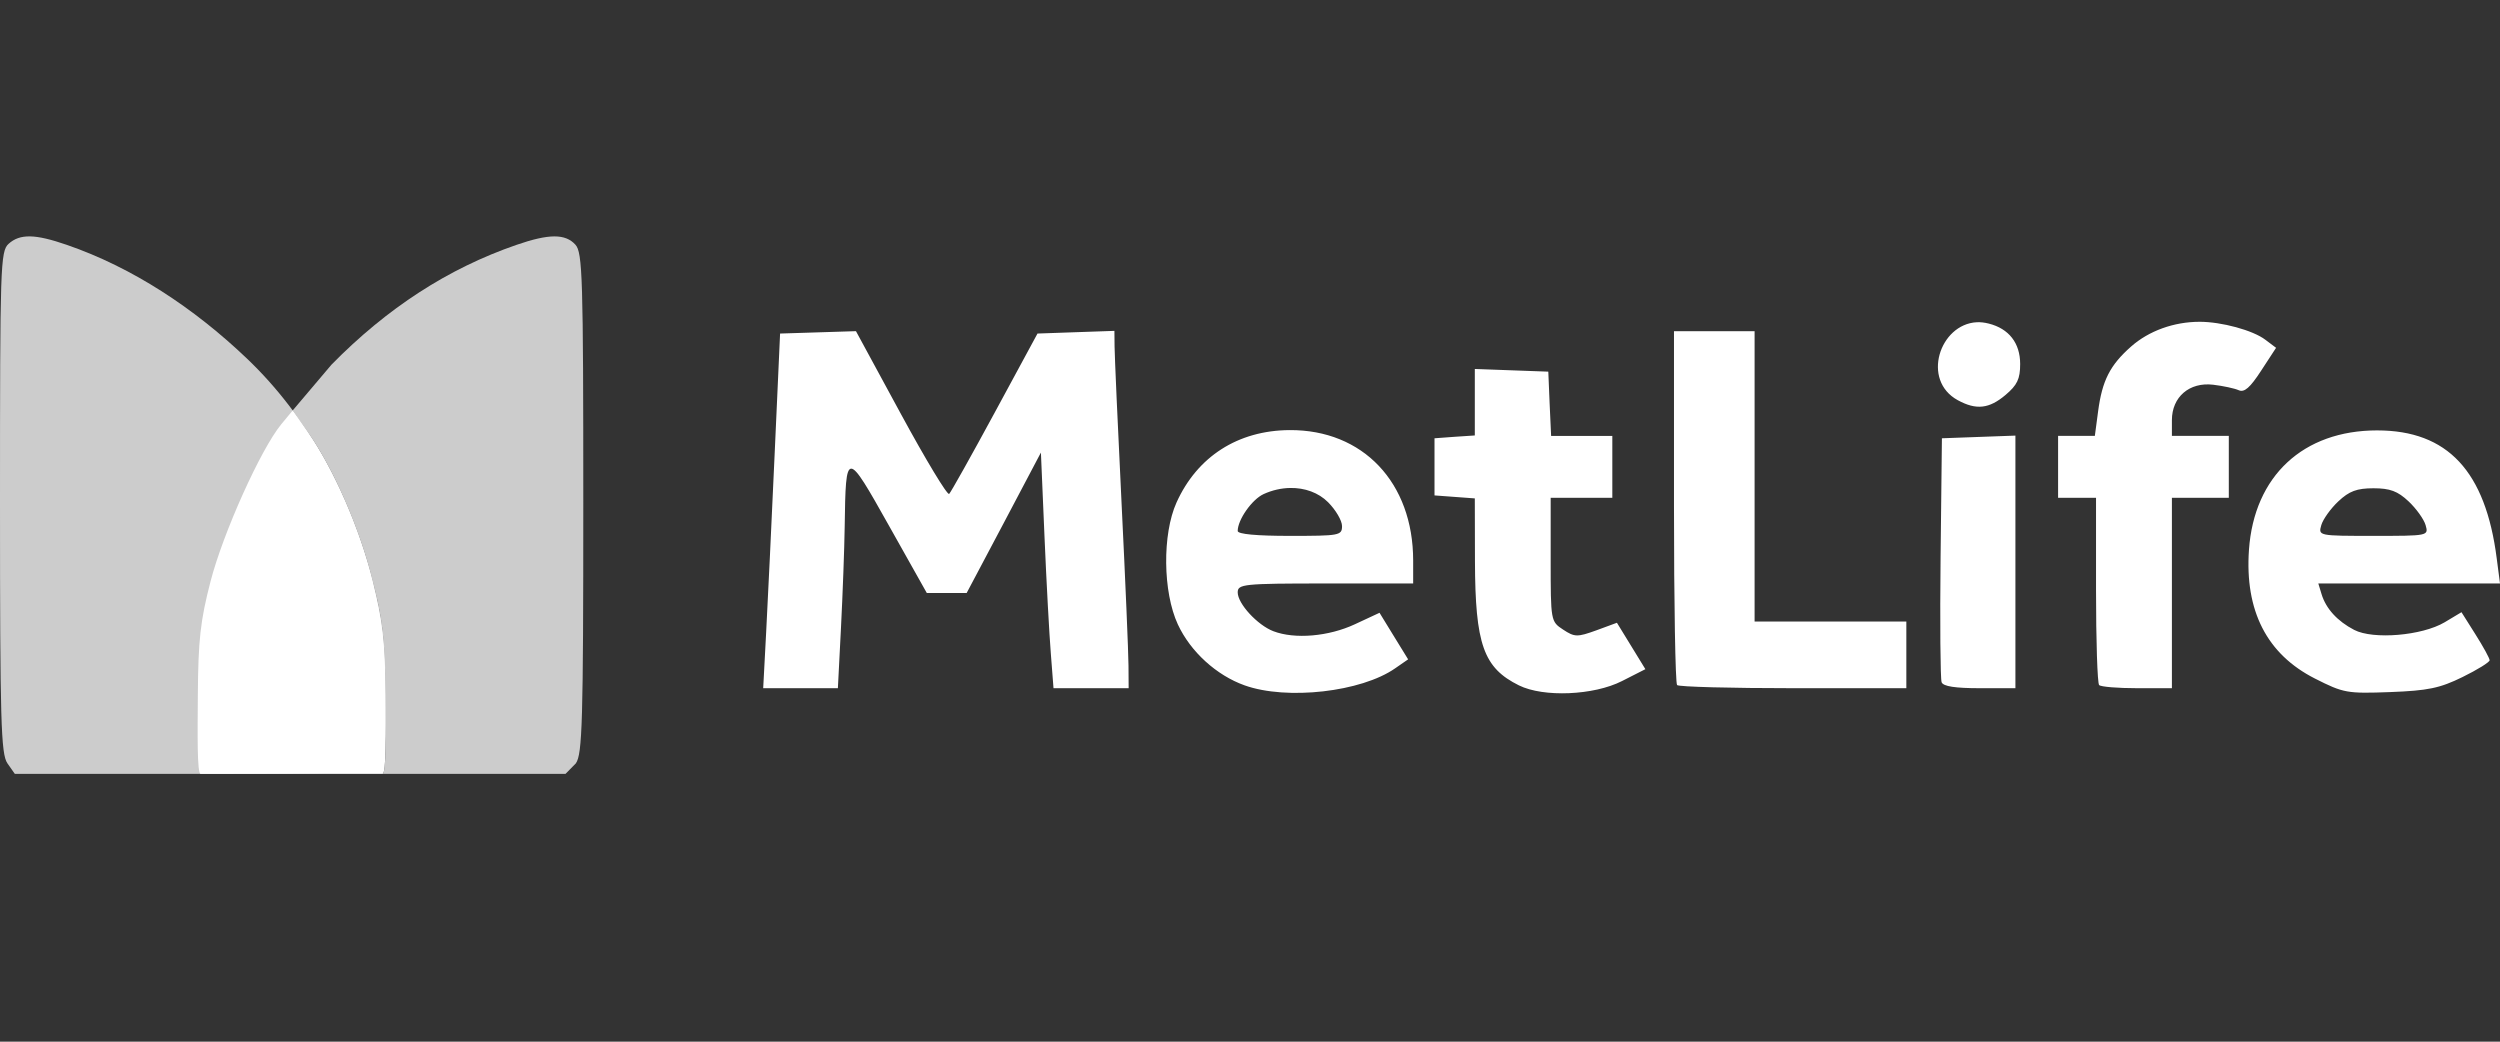
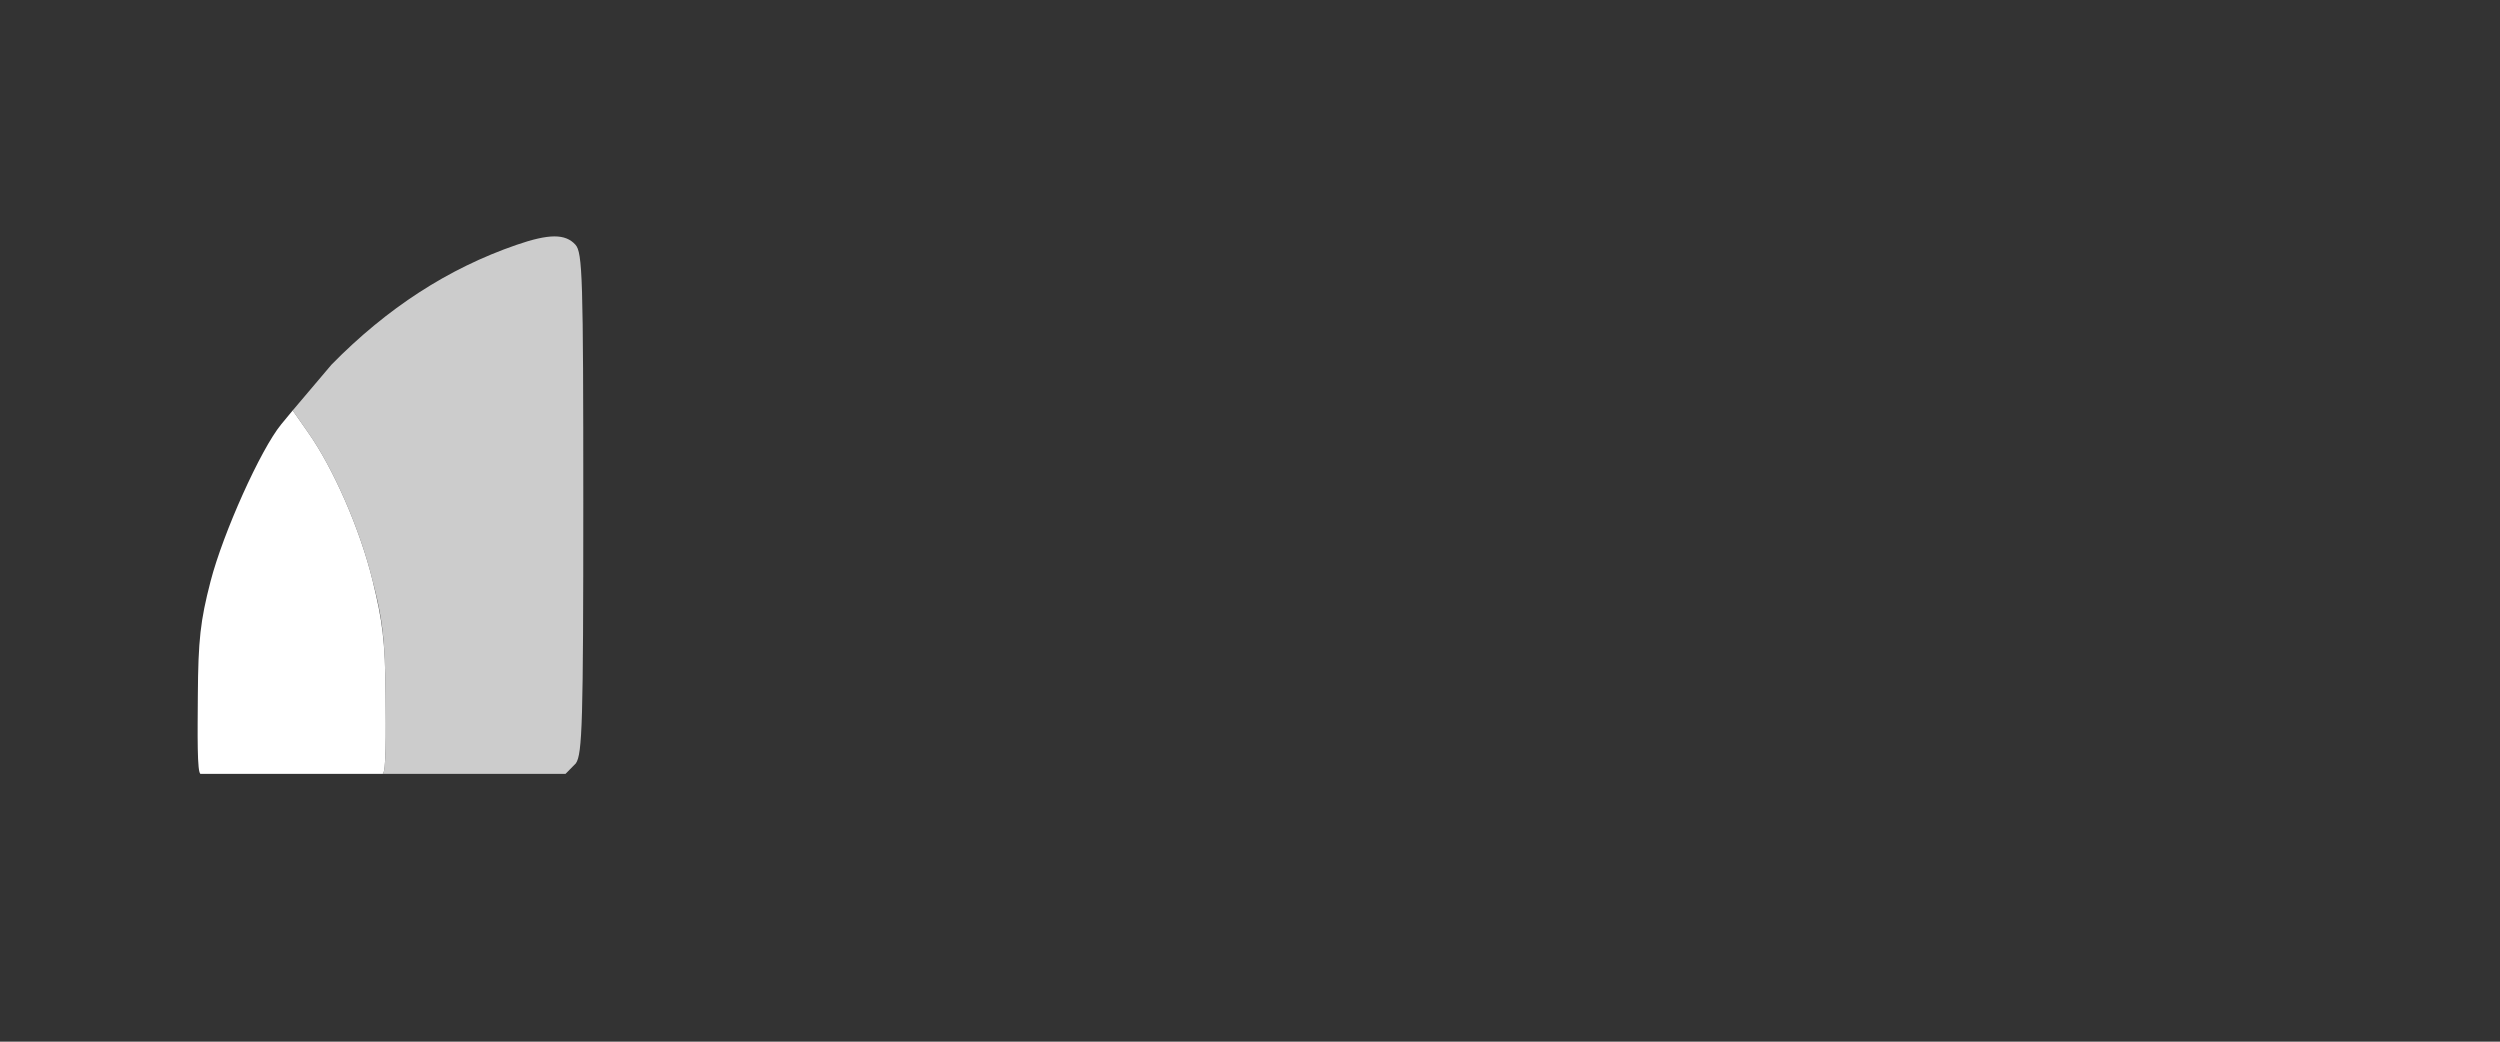
<svg xmlns="http://www.w3.org/2000/svg" id="a" data-name="Layer 1" width="600" height="250" viewBox="0 0 600 250">
  <rect x="0" y="0" width="600" height="250" fill="#333333" stroke="none" />
  <path d="m133.053,56.736c-2.269.006-5.222.694-9.105,2.035-16.389,5.66-31.016,15.134-44.386,28.741l-9.318,10.997,3.592,5.141c6.157,8.691,12.599,23.417,15.614,35.811,1.85,7.114,2.576,11.512,2.88,18.852.052,1.234.113,2.535.143,3.963.033,1.417.058,2.944.072,4.606.067,8.797.174,18.852-.747,18.852h43.924l2.49-2.536c1.549-2.22,1.779-10.06,1.779-62.448,0-54.157-.183-60.129-1.884-62.017-1.2-1.326-2.783-2.003-5.054-1.997h0Z" fill="#fff" opacity=".75" stroke-width="0" />
-   <path d="m7.22,56.736c-2.204-.037-3.808.56-5.158,1.785-1.966,1.786-2.062,5.224-2.062,62.017,0,52.566.229,60.44,1.779,62.661l1.779,2.535h43.675c33.718,0,43.881-.326,44.564-1.428.486-.785.815-8.626.746-17.424-.102-13.294-.624-17.924-3.094-27.42-5.405-20.778-15.588-39.509-30.25-53.47-12.752-12.143-27.43-21.789-43.158-27.222-3.801-1.31-6.618-1.996-8.821-2.033h0Z" fill="#fff" opacity=".75" stroke-width="0" />
  <path d="m70.246,98.507l-2.776,3.359c-4.93,6.031-13.923,26.029-16.93,37.632-2.458,9.486-2.972,14.106-3.058,27.456-.058,8.824-.214,18.781.675,18.781h43.64c.92,0,.815-10.054.746-18.852-.102-13.294-.775-17.885-3.094-27.42-3.015-12.394-9.442-27.11-15.599-35.802l-3.604-5.155h0Z" fill="#fff" stroke-width="0" />
-   <path d="m527.873,77.231c-6.139.01-12.124,2.16-16.397,5.926-5.089,4.486-6.955,8.179-7.932,15.567l-.782,5.891h-8.82v14.853h9.104v22.101c0,12.148.329,22.431.747,22.85s4.515.75,9.105.75h8.358v-45.702h13.657v-14.852h-13.657v-3.784c0-5.564,4.206-9.17,9.887-8.498,2.389.282,5.151.874,6.153,1.321,1.348.601,2.736-.622,5.37-4.678l3.592-5.499-2.561-1.928c-2.99-2.279-10.523-4.327-15.825-4.318h0Zm-53.455.106c-8.898.464-13.338,13.918-4.552,18.709,4.436,2.42,7.53,2.064,11.452-1.25,2.811-2.375,3.521-3.839,3.521-7.426,0-5.043-2.702-8.492-7.54-9.712-1.007-.252-1.96-.368-2.881-.321Zm-206.96,2.072l-9.247.32-9.212.322-10.207,18.851c-5.612,10.368-10.571,19.212-10.99,19.638-.42.425-5.613-8.183-11.56-19.138l-10.812-19.922-9.105.286-9.105.286-1.316,29.135c-.717,16.024-1.632,35.176-2.027,42.559l-.711,13.424h17.925l.746-14.567c.408-8.012.813-18.937.889-24.278.265-18.446.368-18.436,10.634-.143l9.07,16.138h9.567l8.928-16.852,8.892-16.852.853,19.994c.468,10.997,1.161,23.723,1.53,28.278l.64,8.284h18.032l-.035-5.427c-.014-2.984-.76-20.594-1.672-39.132-.912-18.537-1.657-35.385-1.672-37.453l-.037-3.751h0Zm134.298.072v42.094c0,23.146.329,42.426.746,42.845.418.419,12.966.75,27.884.75h27.136v-15.996h-36.42v-69.694h-19.346v.002Zm-47.801,9.068v15.96l-4.837.321-4.837.358v13.711l4.837.358,4.837.358.035,15.067c.066,19.996,2.046,25.596,10.562,29.812,5.892,2.917,17.951,2.407,24.719-1.036l5.62-2.856-3.414-5.57-3.415-5.57-4.944,1.822c-4.592,1.658-5.206,1.637-7.967-.178-2.97-1.955-2.988-2.039-2.988-16.782v-14.852h14.796v-14.853h-14.689l-.356-7.712-.321-7.712-8.82-.321-8.82-.322h.001Zm-44.458,14.674c-12.382.078-22.156,6.342-27.136,17.388-3.426,7.597-3.284,21.471.32,29.241,3.047,6.568,9.276,12.229,16.04,14.64,10.13,3.61,28.009,1.583,36.136-4.107l3.094-2.142-3.45-5.605-3.414-5.57-5.903,2.749c-6.291,2.94-14.404,3.646-19.562,1.679-3.836-1.465-8.571-6.611-8.571-9.319,0-1.987,1.312-2.142,21.055-2.142h21.055v-5.499c-.001-18.715-12.055-31.423-29.664-31.312h0Zm.142,13.889c3.51-.057,6.8,1.113,9.105,3.428,1.83,1.837,3.344,4.408,3.344,5.713,0,2.259-.604,2.357-12.52,2.357-7.982,0-12.519-.413-12.519-1.178,0-2.699,3.429-7.576,6.224-8.854,2.072-.949,4.26-1.431,6.366-1.465h0Zm260.878-13.817c-17.749,0-29.517,10.94-30.764,28.635-1.033,14.659,4.295,25.073,15.827,30.919,6.892,3.495,7.727,3.636,18.067,3.249,9.063-.339,11.922-.938,17.356-3.606,3.58-1.758,6.509-3.575,6.509-4.034s-1.521-3.236-3.379-6.176l-3.379-5.355-4.055,2.428c-5.421,3.21-17.124,4.194-21.696,1.82-4.046-2.101-6.776-5.116-7.825-8.569l-.782-2.57h43.603l-.783-6c-2.677-20.962-11.801-30.74-28.699-30.74h0Zm-.889,13.89c3.979,0,5.813.683,8.429,3.142,1.839,1.729,3.686,4.298,4.09,5.712.733,2.561.673,2.571-12.519,2.571s-13.252-.01-12.52-2.57c.404-1.414,2.251-3.984,4.09-5.713,2.616-2.459,4.45-3.142,8.429-3.142h0Zm-85.928-12.64l-8.82.321-8.821.321-.32,28.563c-.167,15.698-.055,29.194.25,29.992.379.993,3.268,1.428,9.14,1.428h8.571v-60.625h0Z" fill="#fff" stroke-width="0" />
</svg>